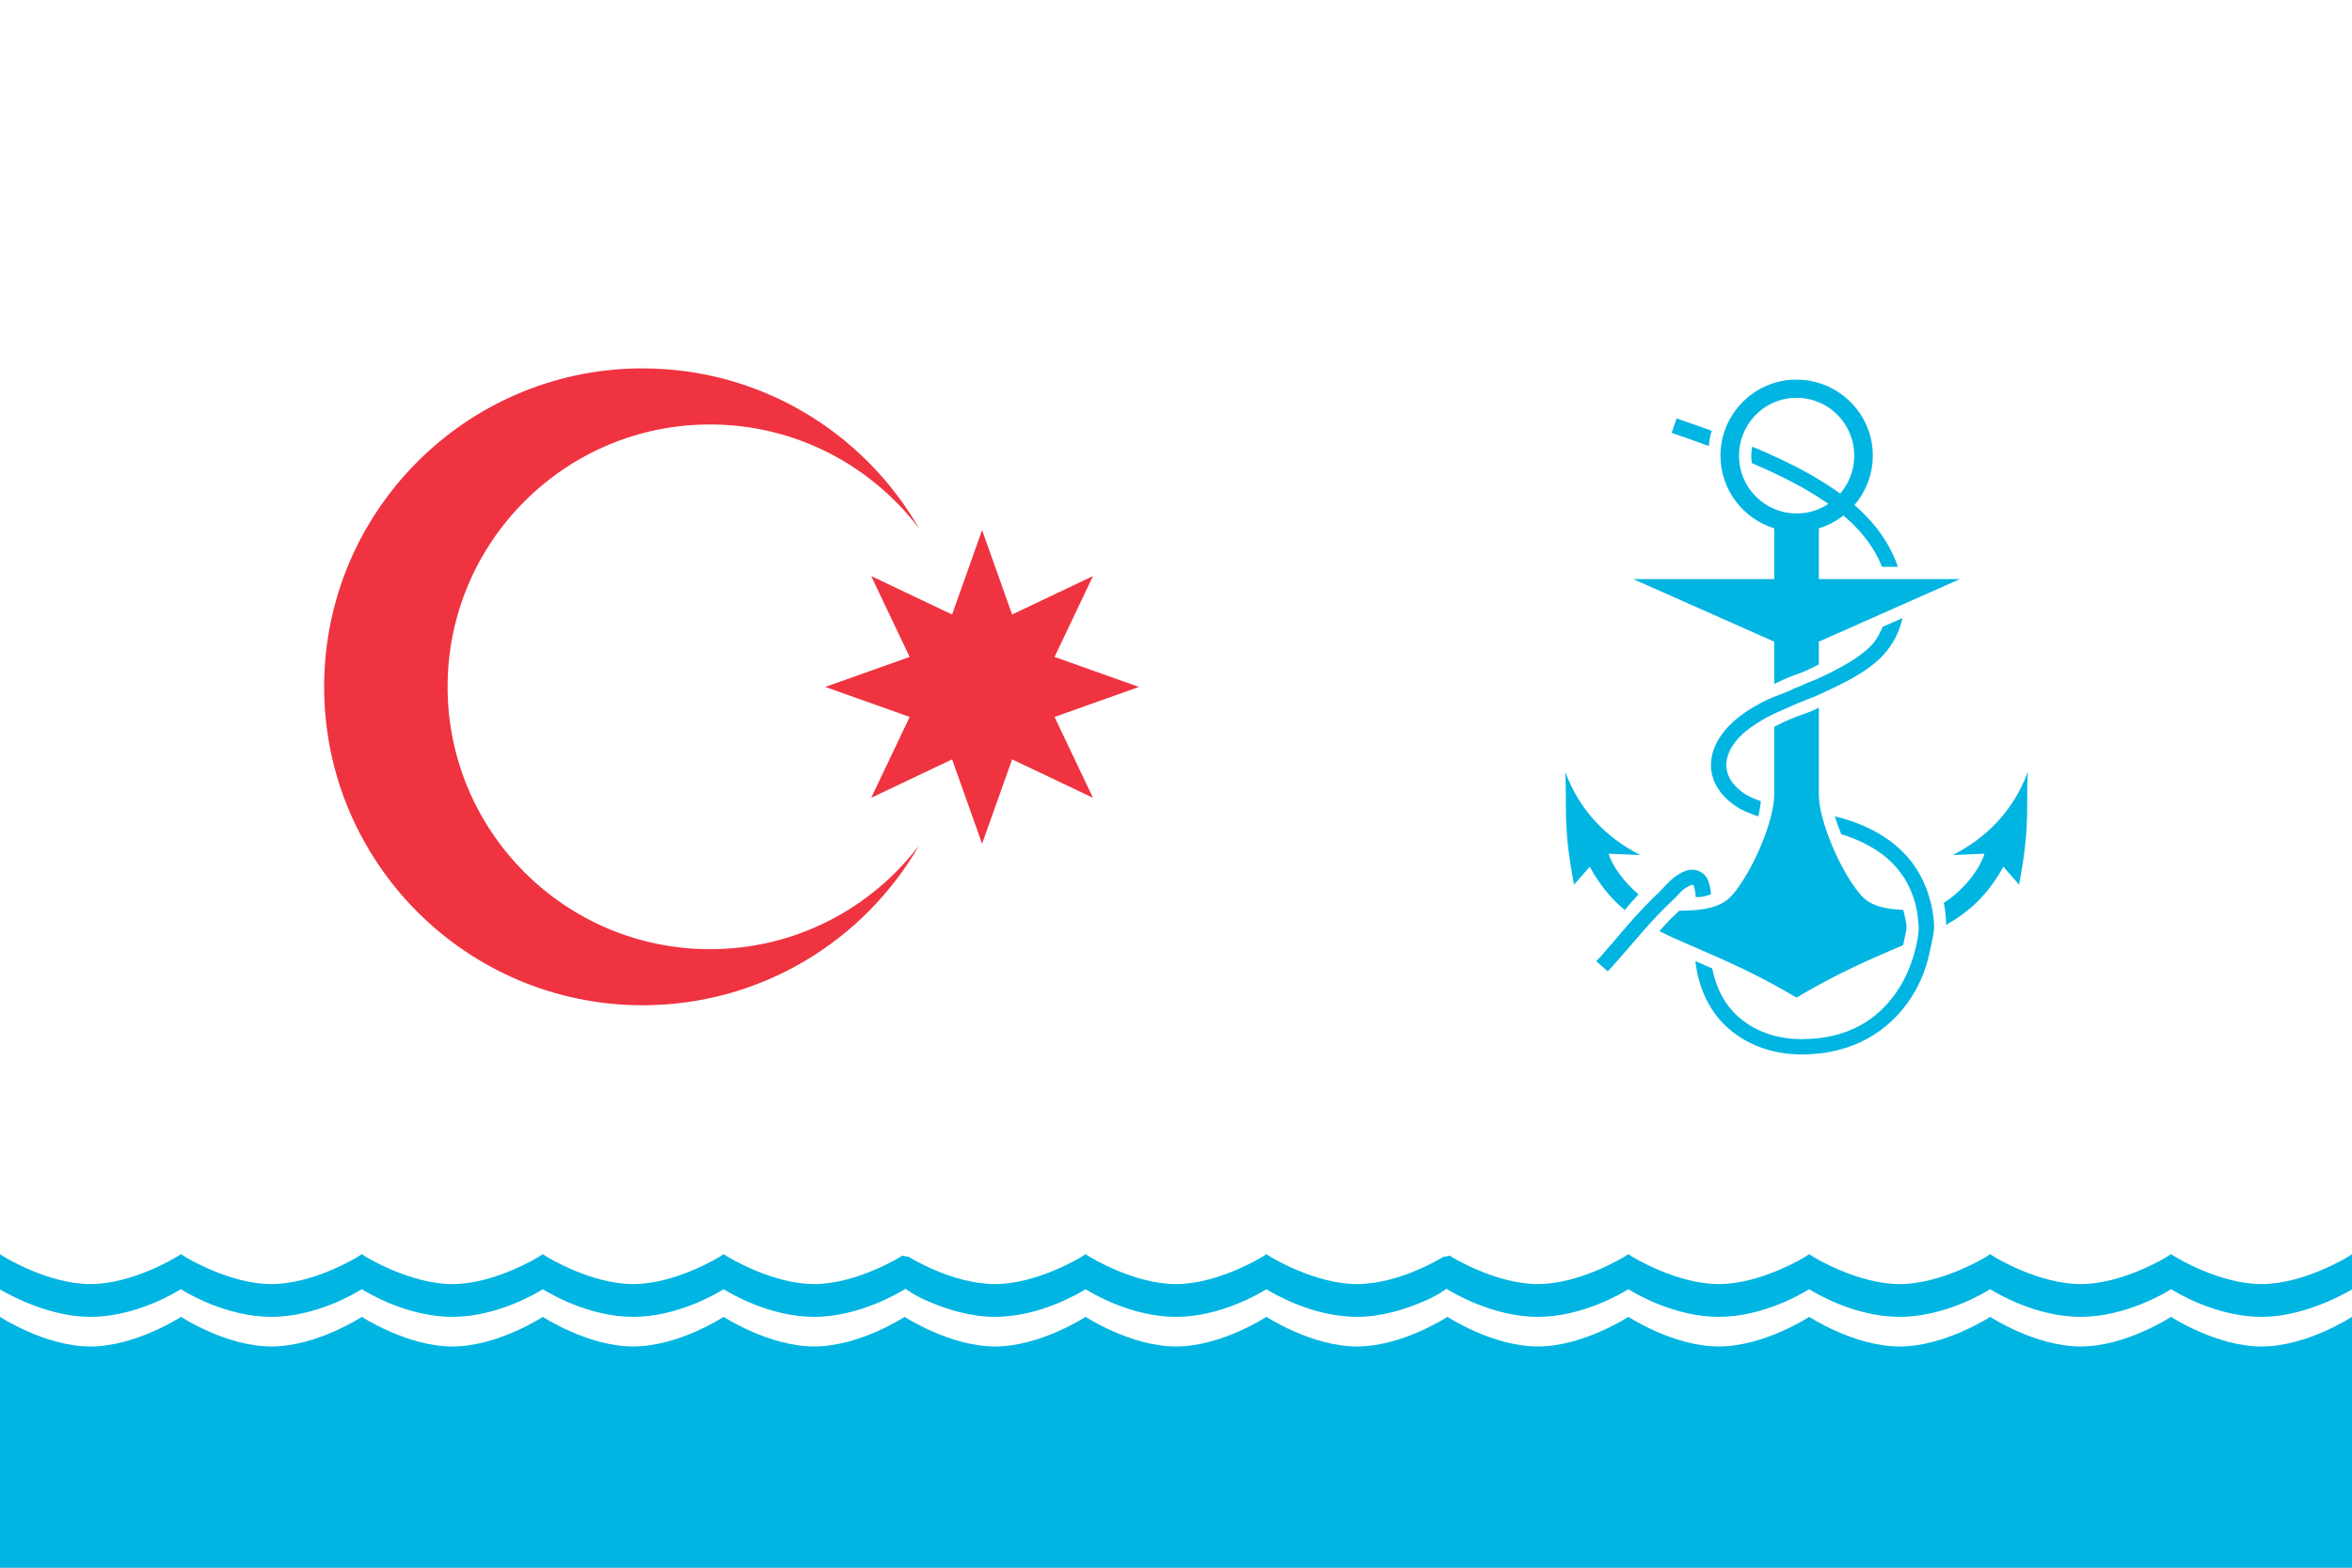
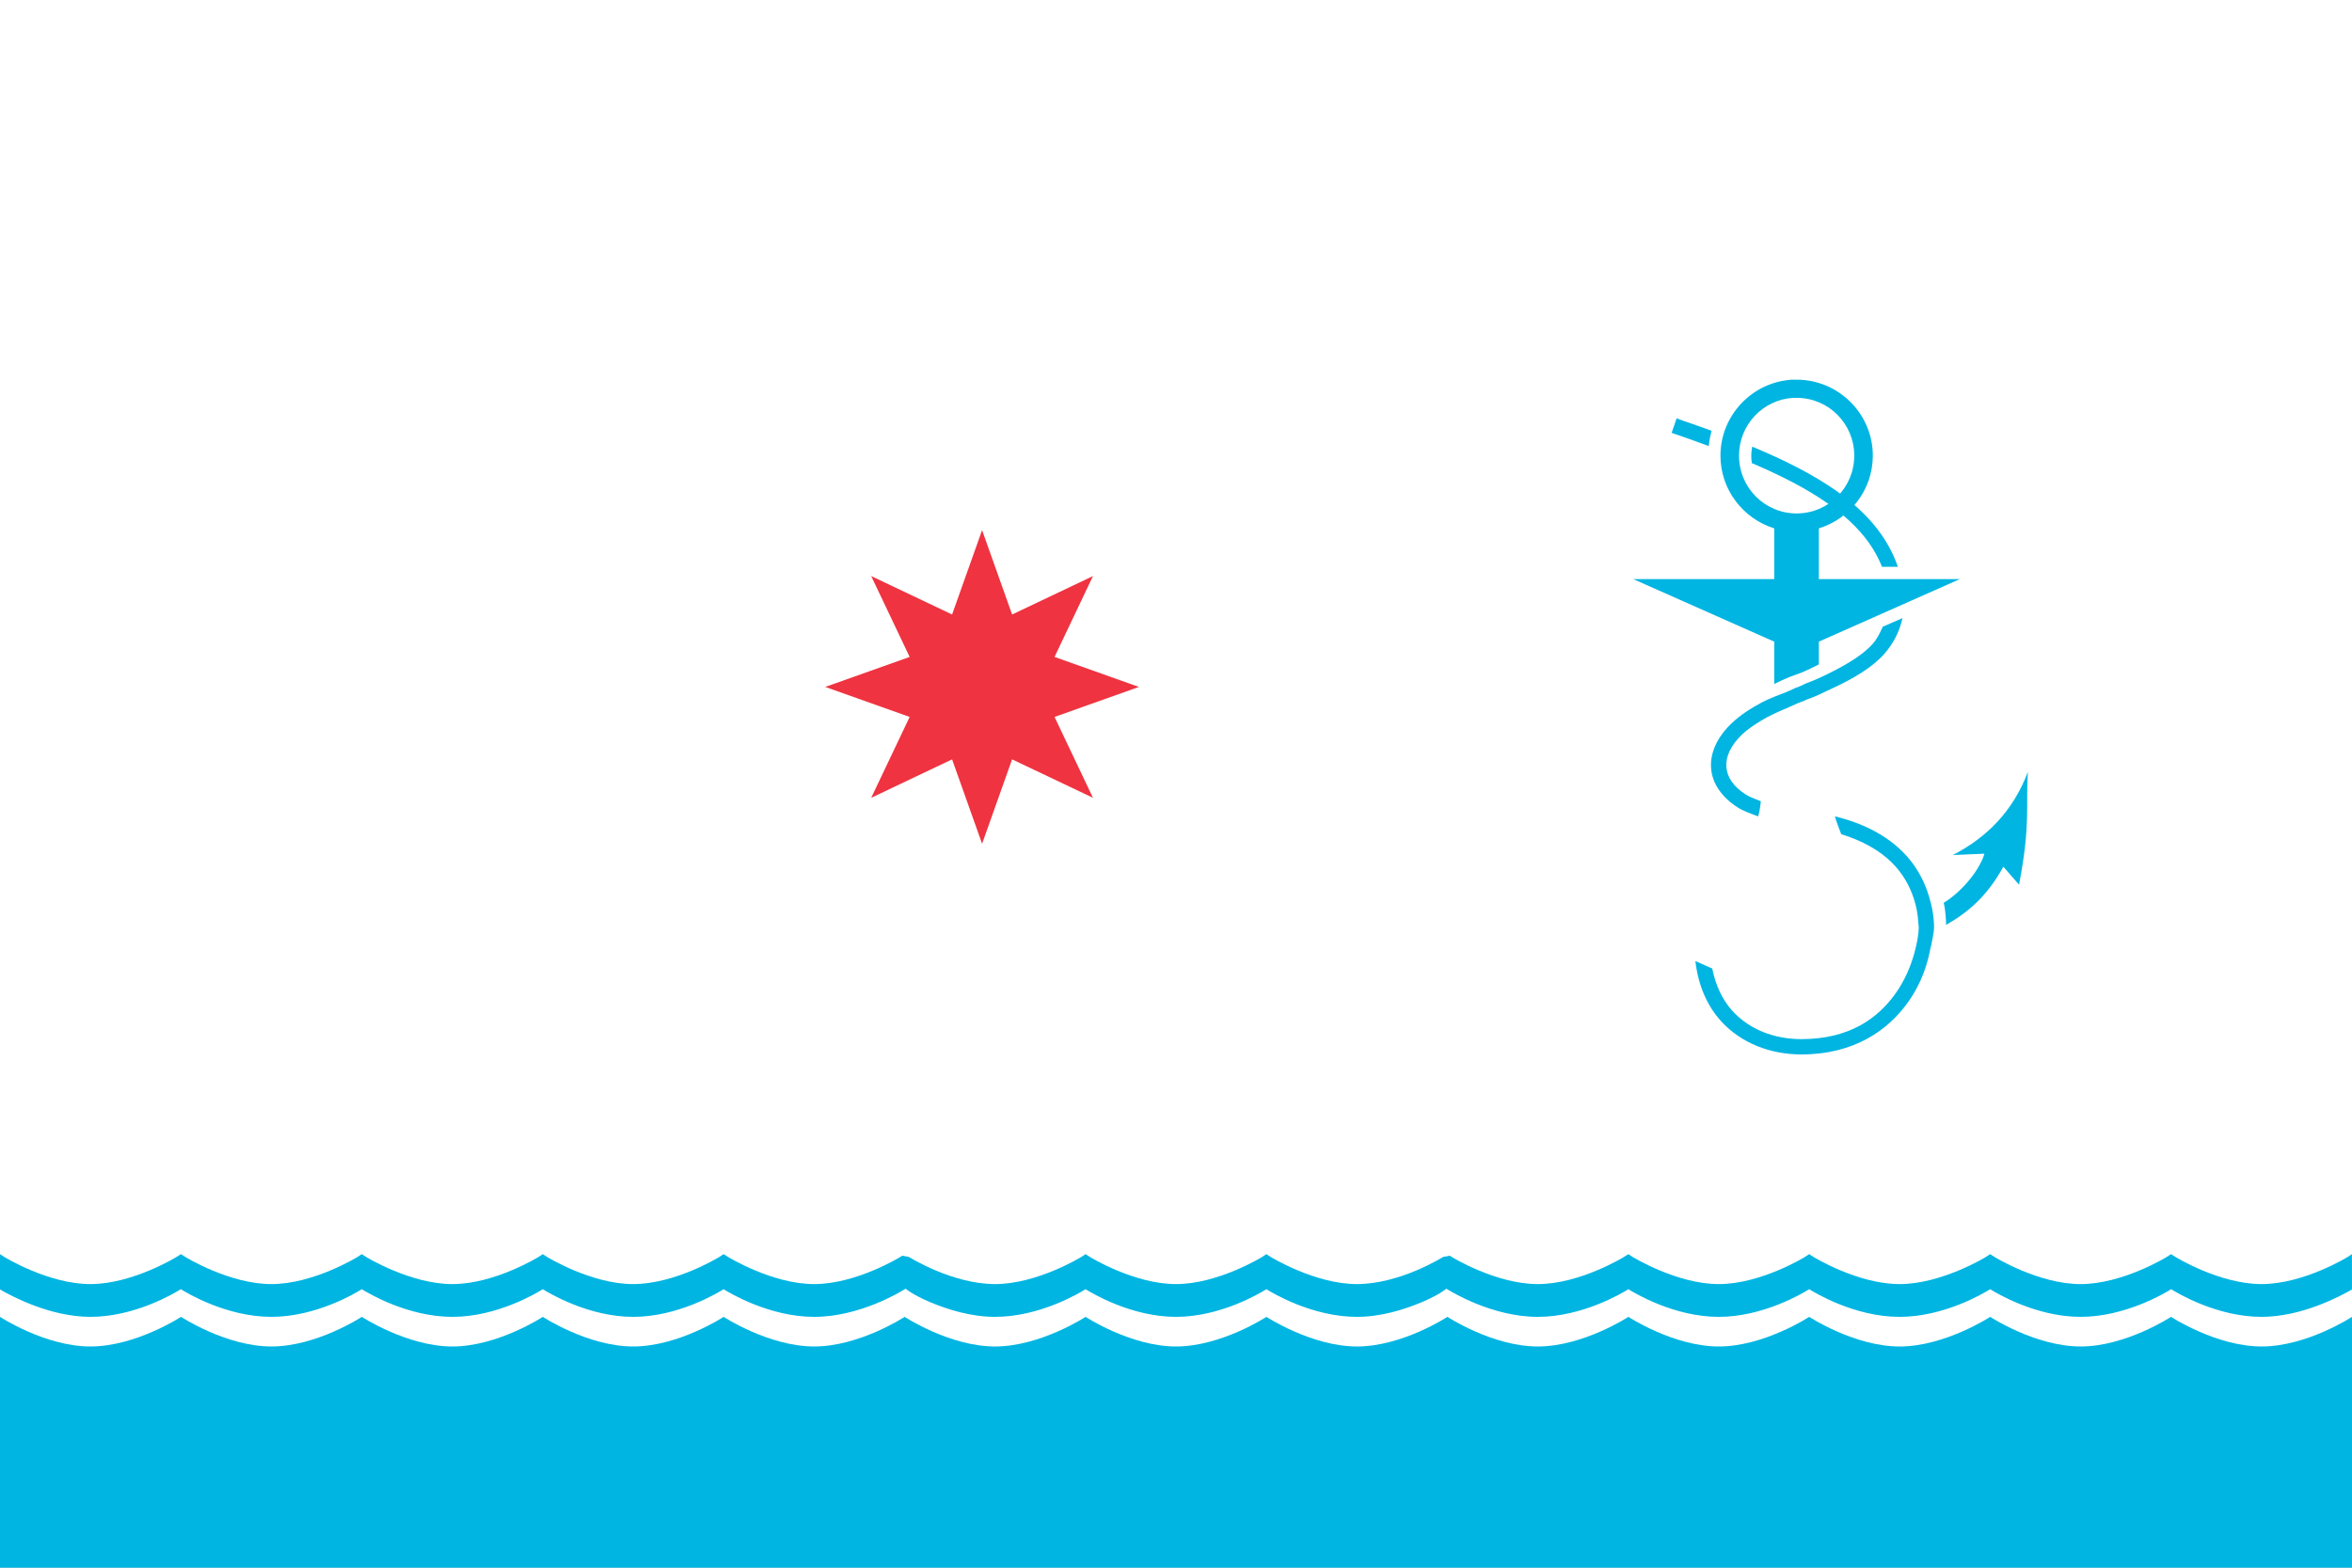
<svg xmlns="http://www.w3.org/2000/svg" xmlns:ns1="http://sodipodi.sourceforge.net/DTD/sodipodi-0.dtd" xmlns:ns2="http://www.inkscape.org/namespaces/inkscape" width="600" height="400" id="svg2" ns1:version="0.32" ns2:version="0.92.3 (2405546, 2018-03-11)" version="1.0" ns1:docname="Naval_Flag_of_Azerbaijan.svg">
  <rect width="100%" height="100%" fill="#333333" stroke="none" />
  <defs id="defs4" />
  <ns1:namedview id="base" pagecolor="#ffffff" bordercolor="#666666" borderopacity="1.0" ns2:pageopacity="0.0" ns2:pageshadow="2" ns2:zoom="0.80408885" ns2:cx="12.062666" ns2:cy="-1.7723284" ns2:document-units="px" ns2:current-layer="layer1" ns2:window-width="1920" ns2:window-height="1017" ns2:window-x="-8" ns2:window-y="-8" showguides="true" ns2:guide-bbox="true" showgrid="false" fit-margin-top="0" fit-margin-left="0" fit-margin-right="0" fit-margin-bottom="0" ns2:window-maximized="1" />
  <g ns2:label="Layer 1" ns2:groupmode="layer" id="layer1" transform="translate(0,-100)">
    <rect style="color:#000000;display:inline;overflow:visible;visibility:visible;fill:#ffffff;fill-opacity:1;fill-rule:evenodd;stroke:none;stroke-width:4;marker:none" id="rect2962" width="600" height="400" x="-600" y="100" transform="scale(-1,1)" />
    <path ns2:connector-curvature="0" style="color:#000000;display:inline;overflow:visible;visibility:visible;fill:#00b5e2;fill-opacity:1;fill-rule:evenodd;stroke:none;stroke-width:4;marker:none" d="m 0,420 v 9.012 C 3.186,430.86 12.94,436 23.063,436 34.461,436 44.516,429.945 46.127,428.947 47.689,429.916 57.804,436 69.234,436 80.659,436 90.728,429.92 92.298,428.947 93.86,429.916 103.975,436 115.405,436 c 11.43,0 21.501,-6.084 23.063,-7.053 1.57,0.973 11.638,7.053 23.063,7.053 11.397,0 21.452,-6.055 23.063,-7.053 1.562,0.969 11.678,7.053 23.107,7.053 11.643,0 22.098,-6.413 23.327,-7.184 0.107,0.089 1.806,1.555 6.162,3.396 4.486,1.896 10.467,3.788 16.637,3.788 11.43,0 21.545,-6.084 23.107,-7.053 1.57,0.973 11.638,7.053 23.063,7.053 11.425,0 21.494,-6.08 23.063,-7.053 1.562,0.969 11.678,7.053 23.107,7.053 6.17,0 12.152,-1.892 16.637,-3.788 4.356,-1.841 6.055,-3.307 6.162,-3.396 1.229,0.77 11.685,7.184 23.327,7.184 11.43,0 21.545,-6.084 23.107,-7.053 1.611,0.998 11.666,7.053 23.063,7.053 11.425,0 21.494,-6.08 23.063,-7.053 1.562,0.969 11.634,7.053 23.063,7.053 11.43,0 21.545,-6.084 23.107,-7.053 1.57,0.973 11.638,7.053 23.063,7.053 11.43,0 21.545,-6.084 23.107,-7.053 1.611,0.998 11.666,7.053 23.063,7.053 10.123,0 19.877,-5.14 23.063,-6.988 V 420 l -1.1,0.718 c 0,0 -11.227,6.922 -21.963,6.922 -10.736,0 -21.963,-6.922 -21.963,-6.922 L 553.829,420 l -1.1,0.718 c 0,0 -11.227,6.922 -21.963,6.922 -10.736,0 -21.963,-6.922 -21.963,-6.922 L 507.702,420 l -1.1,0.718 c 0,0 -11.271,6.922 -22.007,6.922 -10.736,0 -21.963,-6.922 -21.963,-6.922 L 461.532,420 l -1.1,0.718 c 0,0 -11.227,6.922 -21.963,6.922 -10.736,0 -21.963,-6.922 -21.963,-6.922 L 415.405,420 l -1.144,0.718 c 0,0 -11.227,6.922 -21.963,6.922 -10.736,0 -21.963,-6.922 -21.963,-6.922 l -0.484,-0.327 -1.717,0.327 c 0,0 -2.698,1.7 -6.866,3.461 -4.168,1.762 -9.729,3.461 -15.097,3.461 -10.736,0 -22.007,-6.922 -22.007,-6.922 L 323.063,420 l -1.1,0.718 c 0,0 -11.227,6.922 -21.963,6.922 -10.736,0 -21.963,-6.922 -21.963,-6.922 L 276.937,420 l -1.1,0.718 c 0,0 -11.271,6.922 -22.007,6.922 -5.368,0 -10.929,-1.7 -15.097,-3.461 -4.168,-1.762 -6.866,-3.461 -6.866,-3.461 l -1.717,-0.327 -0.484,0.327 c 0,0 -11.227,6.922 -21.963,6.922 -10.736,0 -21.963,-6.922 -21.963,-6.922 L 184.595,420 l -1.1,0.718 c 0,0 -11.227,6.922 -21.963,6.922 -10.736,0 -21.963,-6.922 -21.963,-6.922 L 138.468,420 l -1.1,0.718 c 0,0 -11.227,6.922 -21.963,6.922 -10.736,0 -22.007,-6.922 -22.007,-6.922 L 92.298,420 l -1.1,0.718 c 0,0 -11.227,6.922 -21.963,6.922 -10.736,0 -21.963,-6.922 -21.963,-6.922 L 46.171,420 l -1.144,0.718 c 0,0 -11.227,6.922 -21.963,6.922 -10.736,0 -21.963,-6.922 -21.963,-6.922 z" id="path2847" />
    <path ns2:connector-curvature="0" style="color:#000000;display:inline;overflow:visible;visibility:visible;fill:#00b5e2;fill-opacity:1;fill-rule:evenodd;stroke:none;stroke-width:4;marker:none" d="m 0,436 v 64 h 600 v -64 c 0,0 -11.525,7.561 -23.063,7.561 -11.538,0 -23.107,-7.561 -23.107,-7.561 0,0 -11.525,7.561 -23.063,7.561 -11.538,0 -23.063,-7.561 -23.063,-7.561 0,0 -11.569,7.561 -23.107,7.561 -11.538,0 -23.063,-7.561 -23.063,-7.561 0,0 -11.525,7.561 -23.063,7.561 -11.538,0 -23.063,-7.561 -23.063,-7.561 0,0 -11.569,7.561 -23.107,7.561 -11.538,0 -23.063,-7.561 -23.063,-7.561 0,0 -11.525,7.561 -23.063,7.561 -11.538,0 -23.107,-7.561 -23.107,-7.561 0,0 -11.525,7.561 -23.063,7.561 -11.538,0 -23.063,-7.561 -23.063,-7.561 0,0 -11.569,7.561 -23.107,7.561 -11.538,0 -23.063,-7.561 -23.063,-7.561 0,0 -11.525,7.561 -23.063,7.561 -11.538,0 -23.107,-7.561 -23.107,-7.561 0,0 -11.525,7.561 -23.063,7.561 -11.538,0 -23.063,-7.561 -23.063,-7.561 0,0 -11.525,7.561 -23.063,7.561 -11.538,0 -23.107,-7.561 -23.107,-7.561 0,0 -11.525,7.561 -23.063,7.561 -11.538,0 -23.063,-7.561 -23.063,-7.561 0,0 -11.569,7.561 -23.107,7.561 C 11.525,443.561 0,436 0,436 Z" id="rect2710" ns1:nodetypes="ccccscscscscscscscscscscscscsc" />
-     <path ns2:connector-curvature="0" style="color:#000000;display:inline;overflow:visible;visibility:visible;fill:#ef3340;fill-opacity:1;fill-rule:evenodd;stroke:none;stroke-width:4;marker:none" d="m 162.915,193.994 c -44.367,0.563 -80.225,36.75 -80.225,81.25 0,44.85 36.4,81.25 81.25,81.25 30.119,0 56.475,-16.405 70.508,-40.771 -12.227,16.089 -31.568,26.465 -53.32,26.465 -36.946,0 -66.943,-29.998 -66.943,-66.943 1e-5,-36.946 29.998,-66.943 66.943,-66.943 21.755,0 41.093,10.421 53.32,26.514 -14.028,-24.386 -40.374,-40.82 -70.508,-40.82 -0.35,0 -0.676,-0.004 -1.025,0 z" id="path2689" />
    <path ns1:type="star" style="color:#000000;display:inline;overflow:visible;visibility:visible;fill:#ef3340;fill-opacity:1;fill-rule:evenodd;stroke:none;stroke-width:4;marker:none" id="path2702" ns1:sides="8" ns1:cx="184.36903" ns1:cy="112.60185" ns1:r1="22.102722" ns1:r2="11.051361" ns1:arg1="-1.5707963" ns1:arg2="-1.1780972" ns2:flatsided="false" ns2:rounded="0" ns2:randomized="0" d="m 184.369,90.499 4.229,11.893 11.4,-5.419 -5.419,11.4 11.893,4.229 -11.893,4.229 5.419,11.4 -11.4,-5.419 -4.229,11.893 -4.229,-11.893 -11.4,5.419 5.419,-11.4 -11.893,-4.229 11.893,-4.229 -5.419,-11.4 11.4,5.419 z" transform="matrix(1.81,0,0,1.81,-83.174,71.464)" />
-     <path ns2:connector-curvature="0" style="fill:#00b5e2;fill-opacity:1;fill-rule:evenodd;stroke:none" d="m 414.478,332.178 c 0.561,-0.656 1.12,-1.339 1.66,-1.953 0.629,-0.715 1.242,-1.33 1.855,-2.002 -3.716,-3.186 -6.795,-7.393 -7.617,-10.4 l 8.057,0.342 c -8.739,-4.503 -15.386,-11.251 -19.141,-21.191 0.541,9.023 -0.713,13.289 2.246,28.76 l 4.004,-4.59 c 2.642,4.809 5.576,8.281 8.936,11.035 z" id="path2633" />
    <path ns2:connector-curvature="0" style="fill:#00b5e2;fill-opacity:1;fill-rule:evenodd;stroke:none" d="m 495.825,330.371 c 0.042,0.18 0.112,0.357 0.146,0.537 0.32,1.686 0.45,3.38 0.488,5.078 5.861,-3.352 10.58,-7.526 14.6,-14.844 l 4.004,4.59 c 2.96,-15.471 1.705,-19.737 2.246,-28.76 -3.755,9.941 -10.402,16.688 -19.141,21.191 l 8.057,-0.342 c -1.025,3.751 -5.413,9.505 -10.4,12.549 z" id="path2629" />
-     <path ns2:connector-curvature="0" style="fill:#00b5e2;fill-opacity:1;fill-rule:evenodd;stroke:none" d="m 463.989,280.566 c -0.924,0.434 -1.77,0.899 -2.881,1.27 -3.361,1.121 -6.147,2.349 -8.496,3.613 v 17.236 c -2e-5,6.875 -5.61,19.826 -10.742,25.732 -3.139,3.613 -8.635,3.913 -13.477,3.955 -1.311,1.217 -2.588,2.4 -4.443,4.492 -0.194,0.219 -0.425,0.492 -0.635,0.732 8.758,4.38 19.863,7.959 34.961,16.943 11.117,-6.61 19.719,-10.161 27.197,-13.379 0.42,-1.8 0.879,-3.716 0.879,-4.443 0,-1.582 -0.502,-3.04 -0.83,-4.541 -4.085,-0.217 -8.224,-0.805 -10.791,-3.76 -5.132,-5.906 -10.742,-18.857 -10.742,-25.732 z" id="path2625" />
    <path ns2:connector-curvature="0" style="fill:#00b5e2;fill-opacity:1;fill-rule:evenodd;stroke:none" d="m 457.202,196.875 c -10.171,0.584 -18.311,9.072 -18.311,19.385 10e-6,8.7 5.805,16.103 13.721,18.555 v 12.939 h -35.986 l 35.986,15.967 v 10.791 c 1.706,-0.785 3.303,-1.622 5.322,-2.295 2.469,-0.823 4.181,-1.772 6.055,-2.686 v -5.811 l 35.986,-15.967 H 463.989 v -12.939 c 7.938,-2.438 13.77,-9.838 13.77,-18.555 2e-5,-10.688 -8.745,-19.385 -19.434,-19.385 -0.376,0 -0.752,-0.021 -1.123,0 z m 0.195,4.639 c 0.313,-0.02 0.609,0 0.928,0 8.152,1e-5 14.697,6.594 14.697,14.746 3e-5,8.152 -6.545,14.746 -14.697,14.746 -8.152,0 -14.697,-6.594 -14.697,-14.746 -1e-5,-7.834 6.063,-14.257 13.77,-14.746 z" id="path2225" />
    <path ns2:connector-curvature="0" style="fill:#00b5e2;fill-opacity:1;fill-rule:evenodd;stroke:none" d="m 463.843,230.615 c 0.102,0.07 0.241,0.125 0.342,0.195 l -0.195,-0.195 h -0.146 z" id="path2402" />
    <path ns2:connector-curvature="0" style="fill:#00b5e2;fill-opacity:1;fill-rule:evenodd;stroke:none" d="m 427.71,206.738 -1.27,3.711 1.855,0.635 c 2.61,0.902 5.156,1.825 7.617,2.734 0.146,-1.337 0.36,-2.648 0.732,-3.906 -2.3,-0.843 -4.662,-1.655 -7.08,-2.49 z m 19.287,7.227 c -0.147,0.747 -0.244,1.501 -0.244,2.295 0,0.658 0.045,1.278 0.146,1.904 7.49,3.194 13.974,6.519 19.238,10.205 6.8,4.762 11.499,10.01 13.965,16.26 h 4.053 c -2.641,-7.702 -8.092,-14.056 -15.771,-19.434 -5.927,-4.151 -13.144,-7.798 -21.387,-11.23 z" id="path2430" />
-     <path ns2:connector-curvature="0" style="fill:#00b5e2;fill-opacity:1;fill-rule:evenodd;stroke:none" d="m 431.177,321.924 c -1.389,0.181 -2.602,0.865 -3.857,1.758 -1.337,0.951 -2.949,2.857 -4.443,4.346 -0.006,-0.005 -0.043,0.003 -0.049,0 -2.445,2.432 -4.971,4.946 -7.715,8.154 -2.176,2.545 -4.311,5.088 -6.592,7.666 l -1.318,1.416 2.93,2.588 1.318,-1.416 c 2.466,-2.788 4.798,-5.509 7.129,-8.203 3.264,-3.772 6.059,-6.63 8.496,-8.887 0.777,-0.72 1.841,-2.029 2.49,-2.49 0.84,-0.598 1.564,-0.913 1.953,-1.025 0.042,-0.011 0.113,-0.043 0.146,-0.049 0.009,-10e-4 0.04,8.6e-4 0.049,0 0.009,-8.6e-4 0.041,0.001 0.049,0 0.006,-10e-4 0.043,0.002 0.049,0 0.016,-0.005 0.039,-0.044 0.049,-0.049 0.005,-0.003 0.045,0.002 0.049,0 0.017,0.027 0.058,0.102 0.146,0.244 0.208,0.335 0.41,1.47 0.537,2.93 0.535,-0.065 1.156,-0.003 1.66,-0.098 0.822,-0.155 1.54,-0.384 2.246,-0.635 -0.182,-1.646 -0.437,-3.144 -1.123,-4.248 -0.829,-1.334 -2.527,-2.142 -4.004,-2.002 -0.069,0.006 -0.127,-0.009 -0.195,0 z" id="path2501" />
    <path ns2:connector-curvature="0" style="fill:#00b5e2;fill-opacity:1;fill-rule:evenodd;stroke:none" d="m 485.327,257.715 -5.029,2.197 c -0.691,1.479 -1.317,2.96 -2.588,4.395 -2.277,2.568 -6.062,4.951 -10.596,7.227 -1.91,0.959 -3.892,1.915 -6.25,2.783 -0.738,0.272 -1.169,0.618 -1.953,0.879 -1.223,0.408 -2.054,0.93 -3.174,1.367 -2.198,0.858 -4.441,1.676 -6.25,2.637 -3.07,1.63 -5.685,3.395 -7.666,5.273 -3.744,3.55 -5.612,7.598 -5.322,11.523 0.289,3.925 2.754,7.415 6.689,9.961 1.487,0.962 3.414,1.638 5.322,2.344 0.029,-0.106 0.07,-0.237 0.098,-0.342 0.367,-1.403 0.454,-2.428 0.586,-3.516 -1.379,-0.555 -2.868,-1.086 -3.906,-1.758 -3.21,-2.077 -4.699,-4.484 -4.883,-6.982 -0.184,-2.498 0.937,-5.398 4.102,-8.398 1.264,-1.198 3.072,-2.4 4.98,-3.564 1.752,-1.069 3.937,-2.047 6.25,-3.027 1.476,-0.625 2.685,-1.285 4.395,-1.855 0.29,-0.097 0.448,-0.244 0.732,-0.342 2.403,-0.829 4.22,-1.804 6.25,-2.734 5.732,-2.628 10.532,-5.51 13.525,-8.887 2.523,-2.846 3.975,-5.968 4.688,-9.18 z m -17.236,50.586 c 0.396,1.438 1.02,2.982 1.611,4.541 5.476,1.692 9.778,4.162 12.842,7.178 2.775,2.732 4.567,5.888 5.664,9.229 0.675,2.056 1.075,4.185 1.172,6.348 0.006,0.144 0.039,0.296 0.049,0.439 2.7e-4,0.005 -9.9e-4,0.043 0,0.049 0.005,0.214 0.049,0.42 0.049,0.635 0,1.396 -0.387,3.879 -1.172,6.641 -0.901,3.169 -2.35,6.744 -4.736,10.107 -4.466,6.294 -11.714,11.67 -24.023,11.67 -7.033,0 -13.311,-2.514 -17.578,-7.178 -2.545,-2.782 -4.287,-6.467 -5.176,-10.84 -1.559,-0.685 -2.838,-1.28 -4.297,-1.904 0.726,6.237 3.016,11.472 6.592,15.381 5.078,5.55 12.487,8.447 20.459,8.447 13.483,0 22.155,-6.224 27.197,-13.33 3.605,-5.08 5.052,-10.027 5.811,-14.209 0.005,9e-5 0.043,-3.5e-4 0.049,0 0.301,-1.664 0.781,-3.613 0.781,-4.785 0,-2.748 -0.506,-5.451 -1.318,-8.105 -1.26,-4.12 -3.416,-8.059 -6.787,-11.377 -4.098,-4.034 -9.813,-7.159 -17.188,-8.936 z" id="path2503" />
  </g>
</svg>